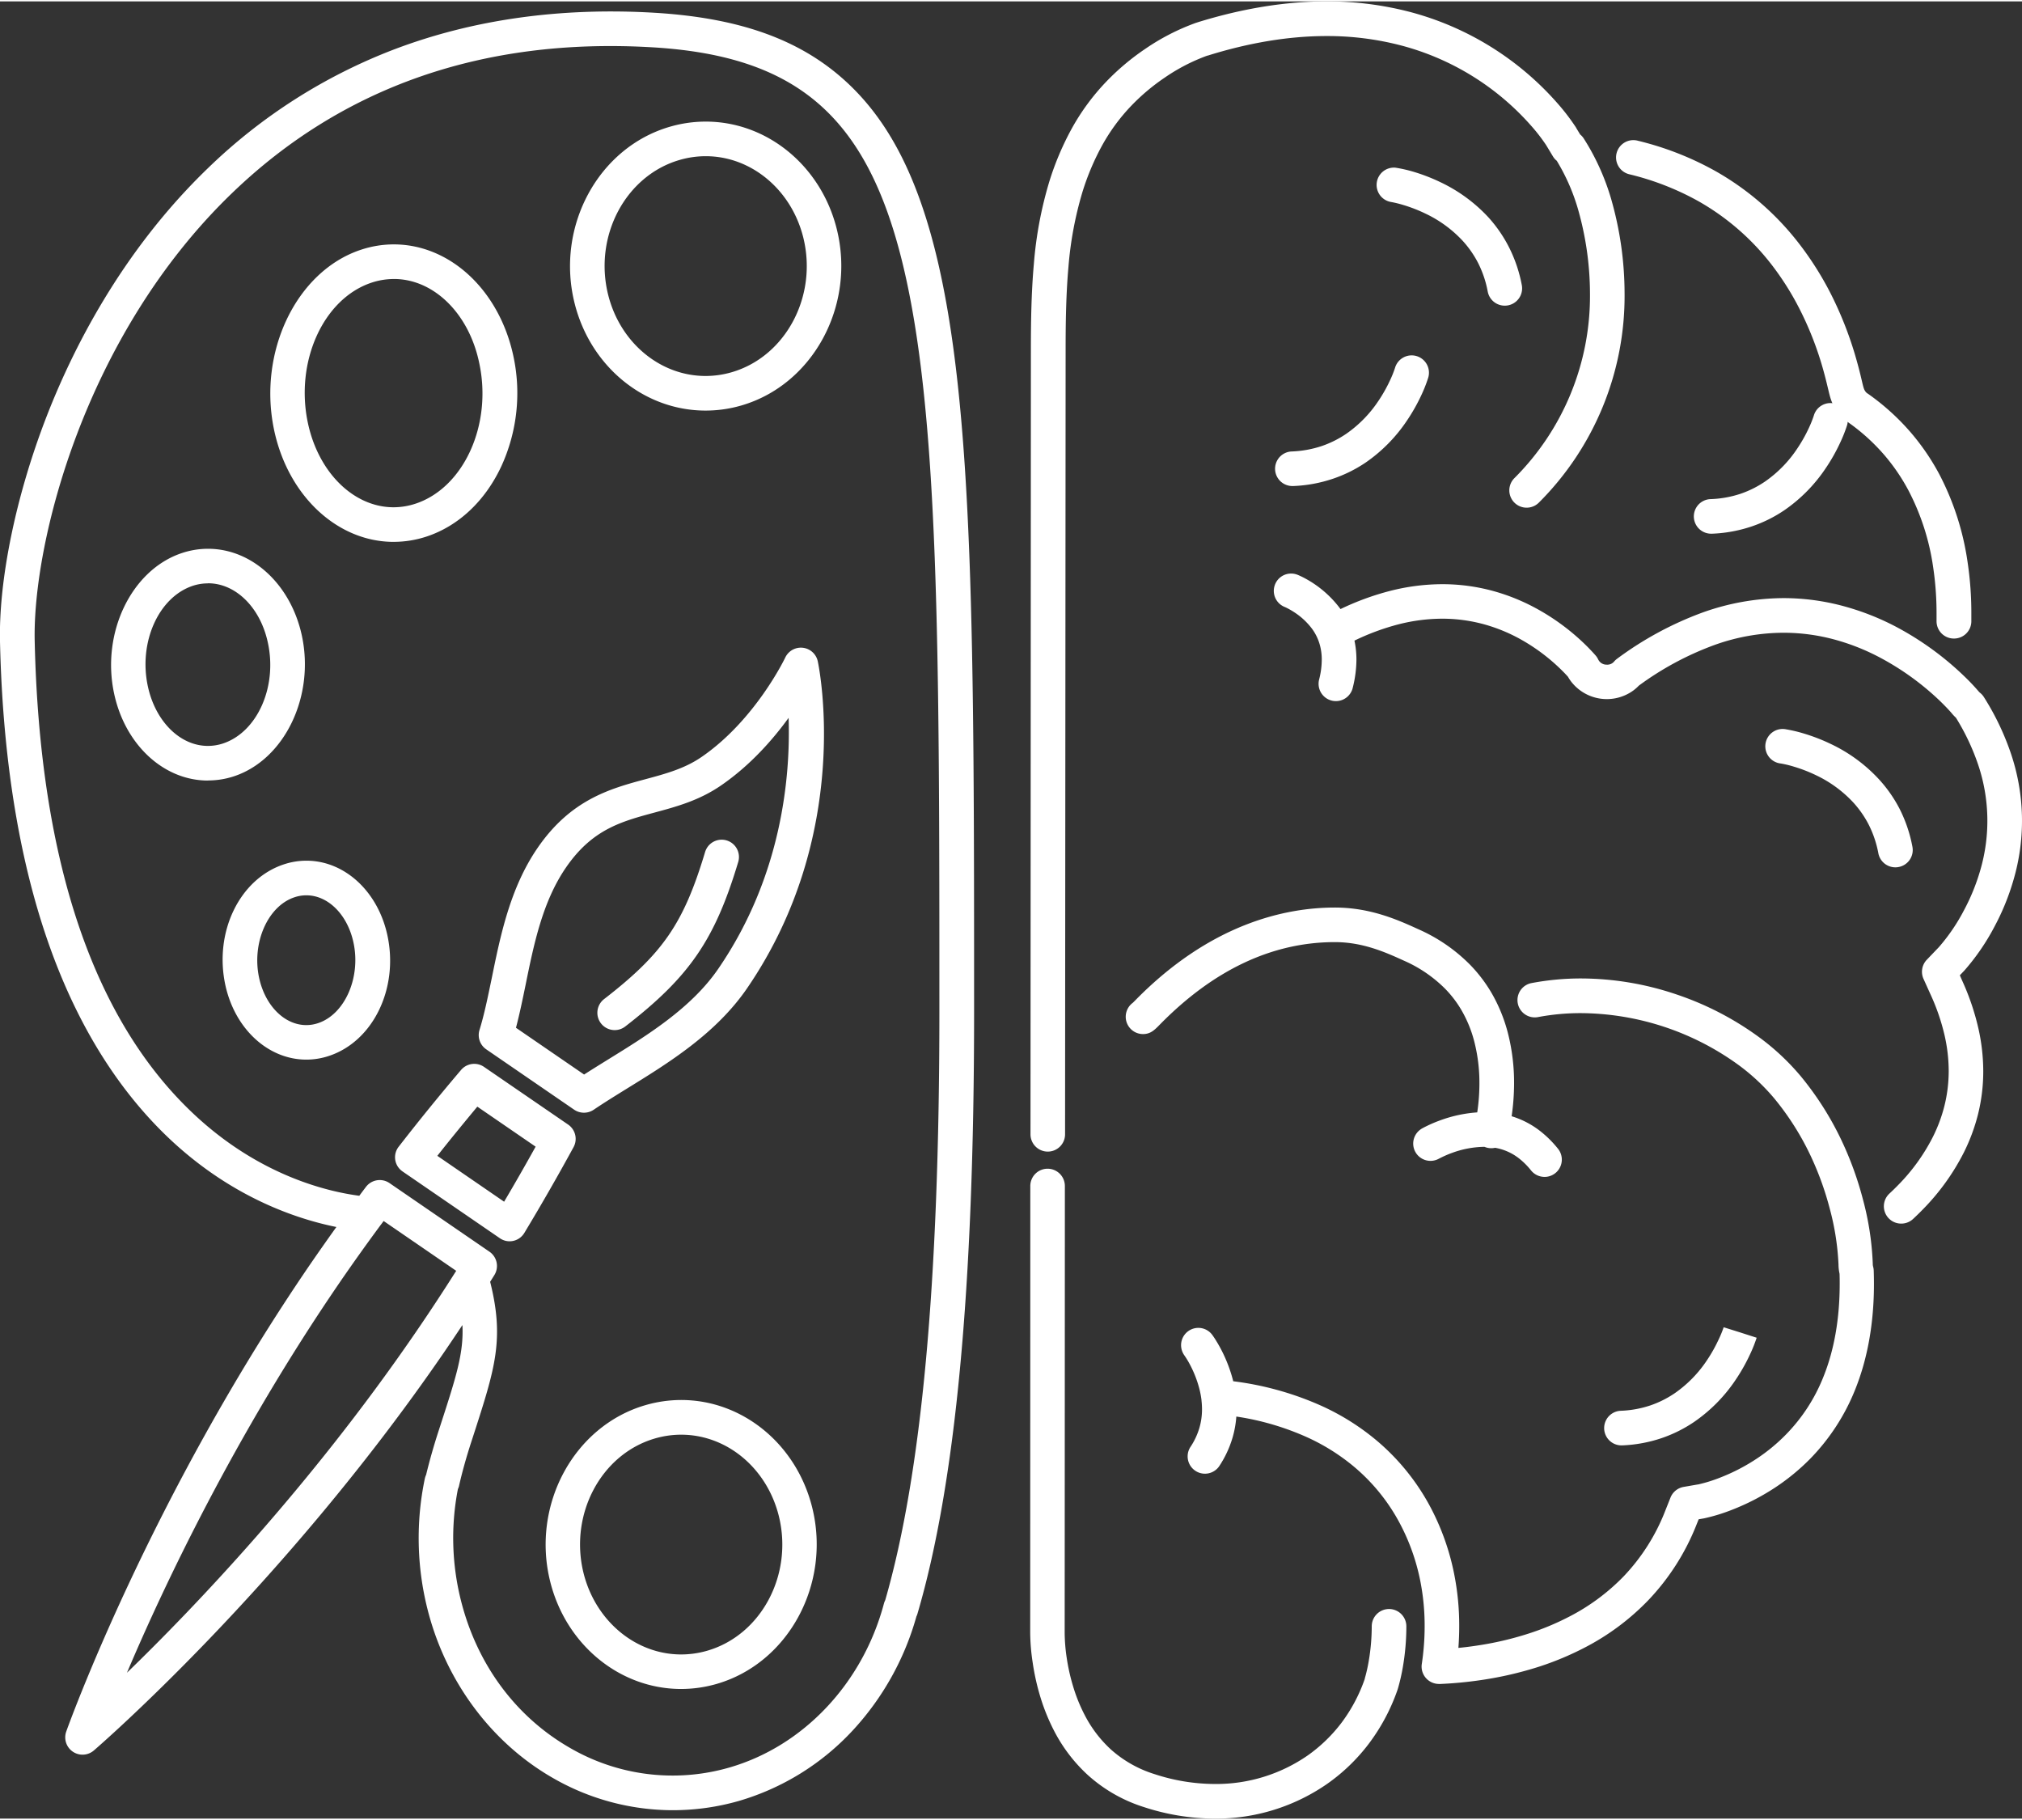
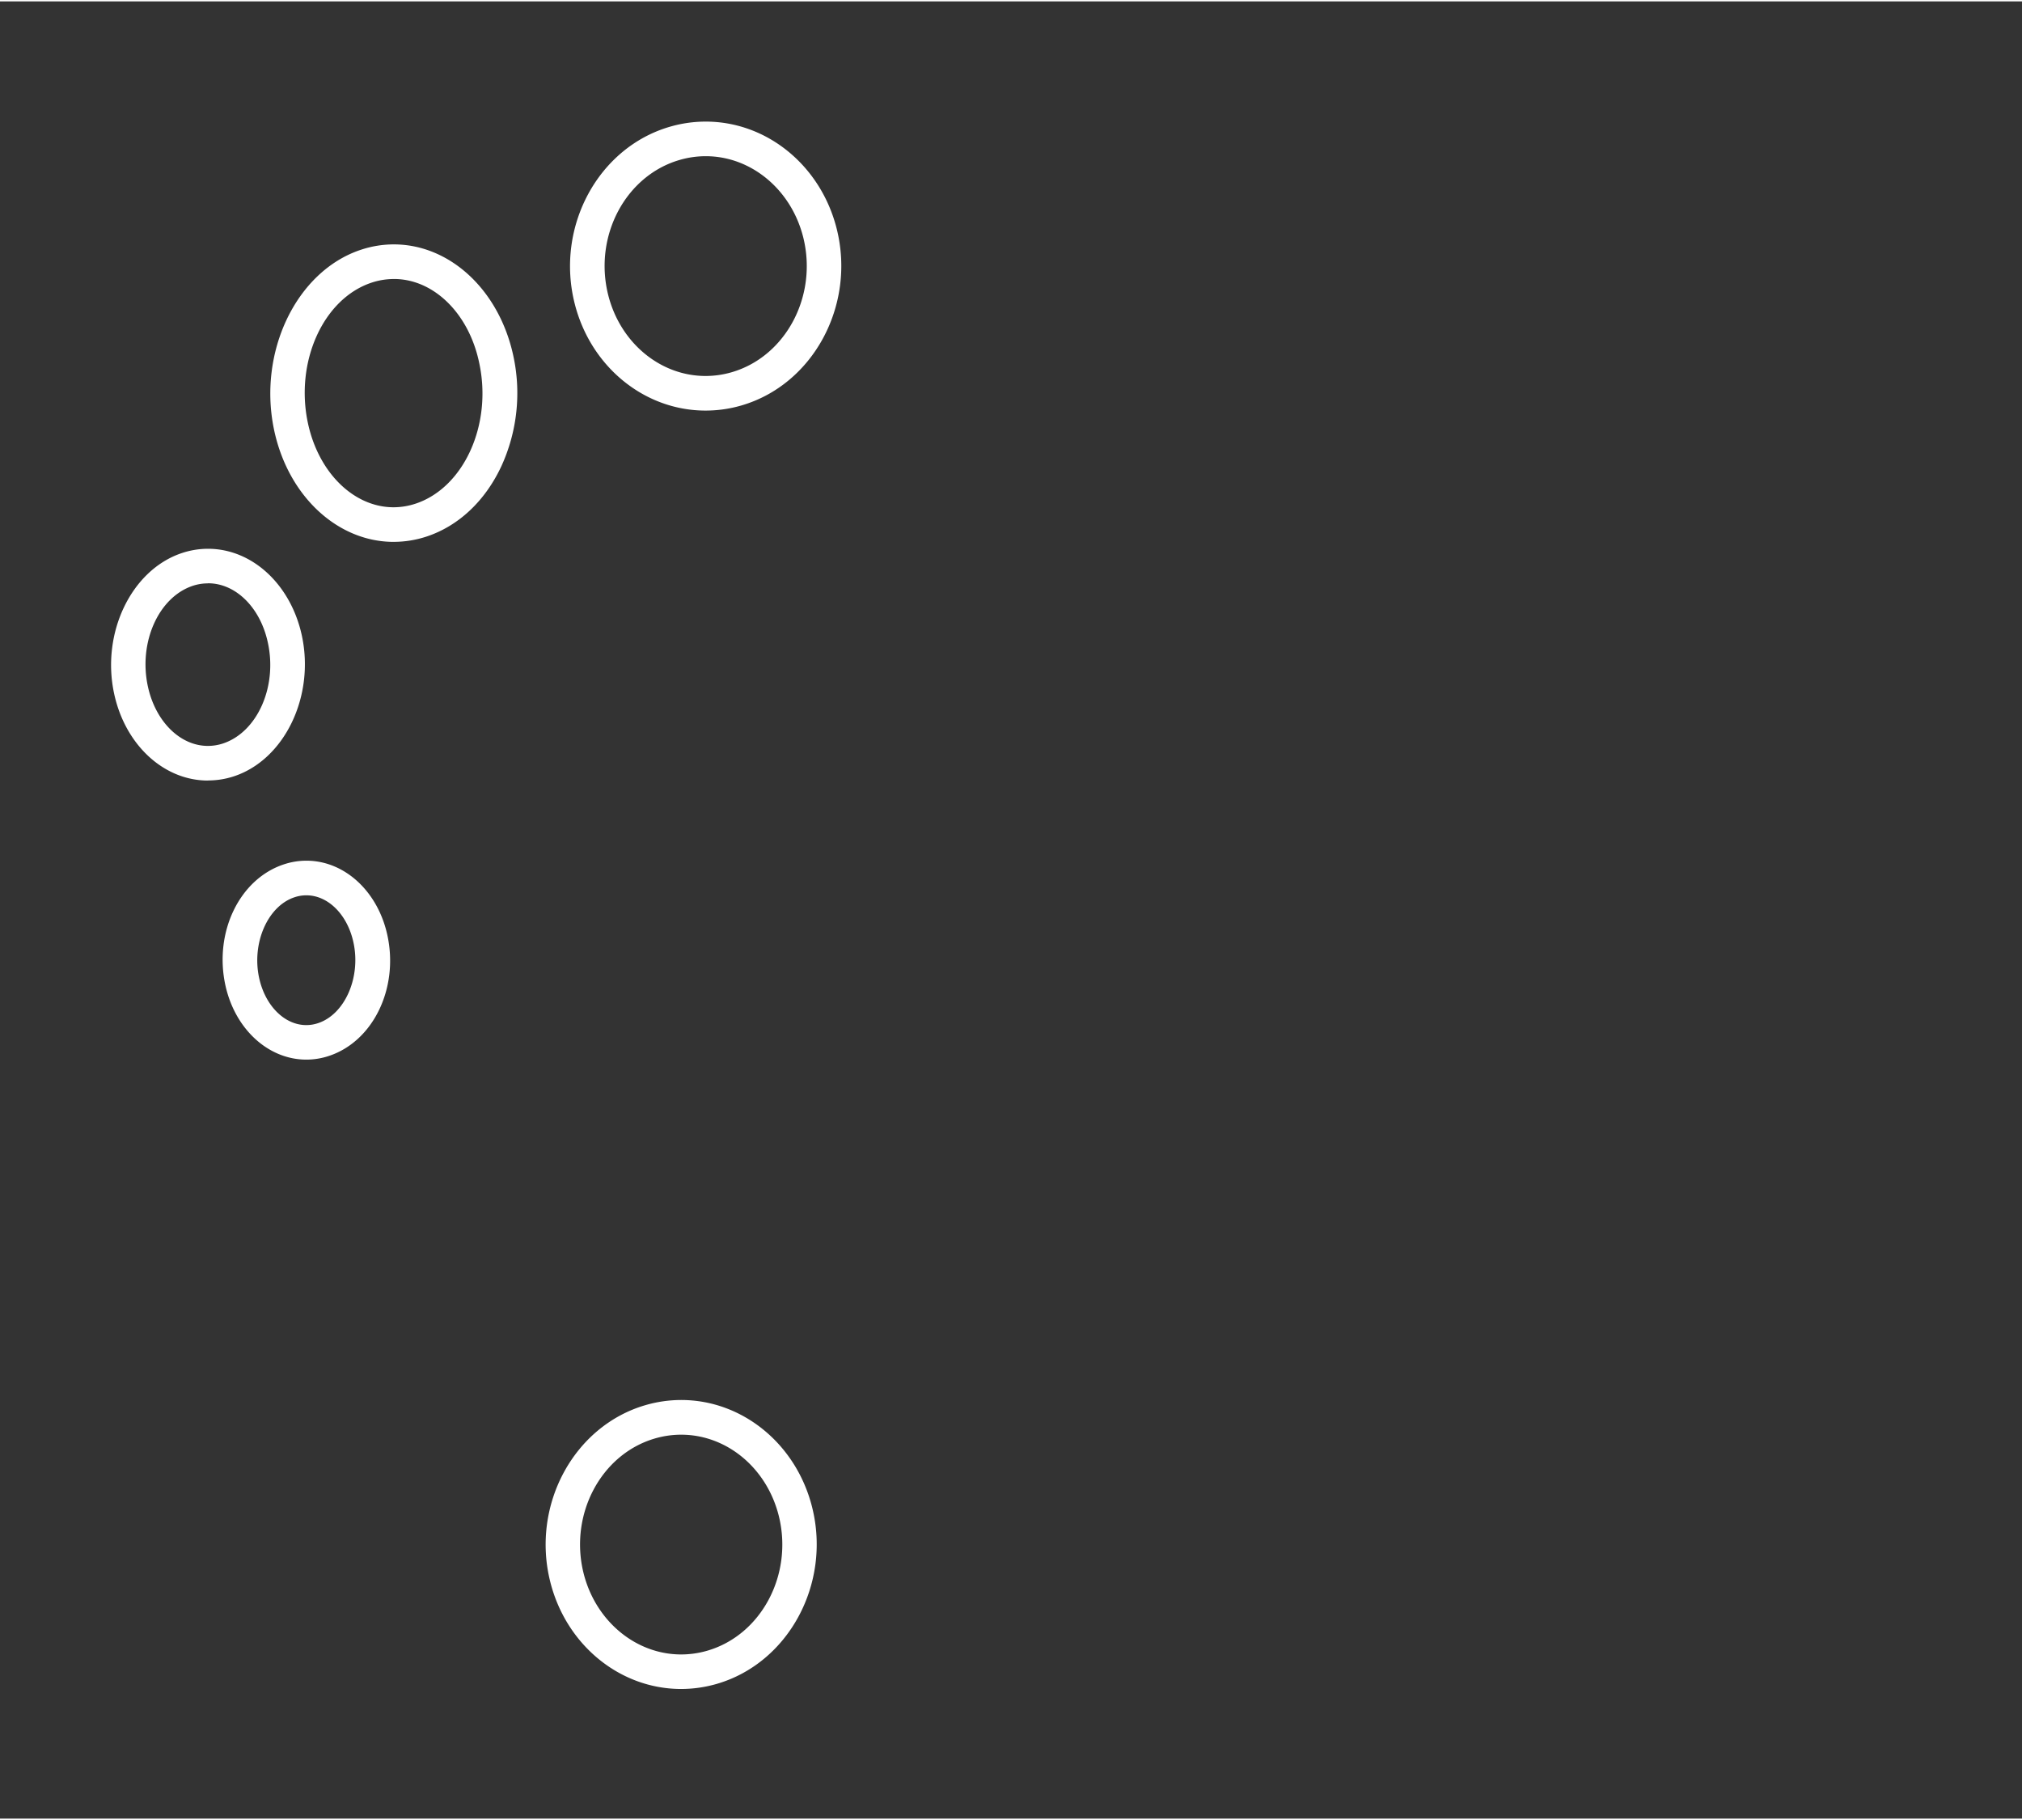
<svg xmlns="http://www.w3.org/2000/svg" id="Layer_1" data-name="Layer 1" width="150" height="135" viewBox="0 0 828.19 744.23">
  <rect x="0" y="0" width="828.19" height="744.23" fill="#333333" stroke="none" />
  <defs>
    <style>.cls-1{fill:#fff;}</style>
  </defs>
  <title>brain</title>
-   <path class="cls-1" d="M497.47,744.23h0a93.91,93.91,0,0,1-28.87-4.7,62.11,62.11,0,0,1-23-13.11,64.76,64.76,0,0,1-13.83-18.1,82.1,82.1,0,0,1-5.3-12.79,96,96,0,0,1-3.51-15.3,84.75,84.75,0,0,1-1-12v-.72L422,485.15a7.08,7.08,0,0,1,7.08-7.08h0a7.08,7.08,0,0,1,7.08,7.08l-.08,183.08a72.77,72.77,0,0,0,.81,10,81.21,81.21,0,0,0,3,13,66.52,66.52,0,0,0,4.37,10.54,50.33,50.33,0,0,0,10.77,14.16A48.37,48.37,0,0,0,473,726.05a79.56,79.56,0,0,0,24.51,4h0a65.78,65.78,0,0,0,38-11.61,62.57,62.57,0,0,0,14-13.52A65.87,65.87,0,0,0,559,687l0-.14a65,65,0,0,0,1.63-7.22,84.38,84.38,0,0,0,1.22-14.16,7.09,7.09,0,0,1,7.09-7.09h0a7.1,7.1,0,0,1,7.09,7.09A98.28,98.28,0,0,1,574.62,682a81.06,81.06,0,0,1-2,8.81c-.09.29-.15.5-.2.64a80.29,80.29,0,0,1-11.69,22,76.22,76.22,0,0,1-17.19,16.59A79.82,79.82,0,0,1,497.47,744.23Zm-222-3.44a98.4,98.4,0,0,1-49.33-13.38C201,712.89,182.33,687.61,175,658.07A119.14,119.14,0,0,1,174,605a7.44,7.44,0,0,1,.53-1.57c1.42-5.84,3.1-11.76,5-17.63l1-3.08c6.24-19.24,9.46-29.15,8.87-40.62q-3.81,5.74-7.64,11.34C115.2,650.33,39.16,715.71,38.4,716.36a7.09,7.09,0,0,1-11.28-7.75c.33-.94,34-95.38,100.55-192.29h0q5-7.25,10.11-14.38c-16.22-3.27-42-11.91-66.87-34.75-20-18.39-36.09-42.82-47.76-72.61C8.94,358.31,1.16,313.76,0,262.16c-.55-25,6.35-58.84,18.45-90.52,10.75-28.17,31.05-68.95,66.67-103.29a224.83,224.83,0,0,1,76.59-48.79C193.82,7.41,229.55,2.39,268,4.65c33.42,2,57.59,10.22,76.05,26s30.86,38.65,39.18,72.21c15.75,63.48,15.75,162,15.75,311.17,0,112.68-7.58,193.24-23.19,246.28a6.72,6.72,0,0,1-.43,1.11A113.81,113.81,0,0,1,349.38,708a102.91,102.91,0,0,1-46.76,29A98.32,98.32,0,0,1,275.48,740.79ZM187.55,609.28a105.07,105.07,0,0,0,1.18,45.36c6.52,26.22,22.33,47.7,44.5,60.5a83.72,83.72,0,0,0,65.47,8.18c30.37-8.75,54.65-34.48,63.35-67.16a7.22,7.22,0,0,1,.54-1.41C377.51,603,384.76,524.22,384.76,414c0-148.11,0-246-15.33-307.76C354.67,46.77,326,22.26,267.11,18.8,198.25,14.75,140.33,34.85,95,78.56c-60.5,58.3-81.66,143.37-80.79,183.29,2,90.74,24.29,156.31,66.3,194.9,26.36,24.21,53.55,30.68,66.65,32.4.91-1.22,1.81-2.42,2.72-3.62a7.08,7.08,0,0,1,9.66-1.57l40.94,28.1a7.08,7.08,0,0,1,2,9.58c-.57.92-1.14,1.83-1.72,2.74,5.91,23.56,2,35.47-6.79,62.7l-1,3.07c-1.94,6-3.64,12-5,18A7.3,7.3,0,0,1,187.55,609.28Zm-48.2-84.94C96,587.55,66.81,649.57,52,684.49c27.27-26.4,74.69-75.93,118.05-139.1,5.67-8.25,11.3-16.8,16.81-25.5l-29.72-20.4-.93,1.25L156,501c-5.67,7.66-11.26,15.5-16.69,23.39Zm450,164.74a7.11,7.11,0,0,1-7-8.15,104.39,104.39,0,0,0,1.17-15.49,94.63,94.63,0,0,0-1.8-18.63,85.88,85.88,0,0,0-8.84-24.38A78,78,0,0,0,554.46,600a84.42,84.42,0,0,0-18.65-11.75,110,110,0,0,0-29.42-8.68A41.64,41.64,0,0,1,504.9,588,43.24,43.24,0,0,1,499.31,600a7.09,7.09,0,0,1-11.8-7.85,28.69,28.69,0,0,0,3.77-8,27,27,0,0,0,1.05-7.57,32.29,32.29,0,0,0-.2-3.5,1.23,1.23,0,0,1,0-.19,37.84,37.84,0,0,0-.9-4.76,45.63,45.63,0,0,0-4-10.14c-.53-1-1.09-1.92-1.66-2.79l-.39-.58-.07-.1a7.24,7.24,0,0,1-1.21-2.77,7.08,7.08,0,0,1,12.85-5.31c.15.21.39.55.69,1,.77,1.19,1.53,2.46,2.25,3.78a59.71,59.71,0,0,1,5.3,13.38l.12.51a126.27,126.27,0,0,1,36.73,10.34,98.27,98.27,0,0,1,21.76,13.72,92.24,92.24,0,0,1,21.74,26.47A100,100,0,0,1,595.6,644a107.9,107.9,0,0,1,2.08,21.44c0,2.95-.11,5.92-.34,8.88q3.74-.36,7.41-.92A131.7,131.7,0,0,0,626,668.48a106.73,106.73,0,0,0,16.48-6.83A85.48,85.48,0,0,0,665,645.05a81.76,81.76,0,0,0,17-26.72l2.22-5.58a7.1,7.1,0,0,1,5.35-4.36l5.76-1,.15,0a60.81,60.81,0,0,0,9.18-2.86,78.56,78.56,0,0,0,14.85-7.7,73.22,73.22,0,0,0,12-9.9,71.14,71.14,0,0,0,15.25-23.4c4.47-11,6.75-23.87,6.76-38.2,0-1.38,0-2.81-.06-4.25a18.36,18.36,0,0,1-.43-3.66v-.12a105.15,105.15,0,0,0-3.59-22.9,123.93,123.93,0,0,0-7.91-21.8,112.08,112.08,0,0,0-14.78-23.29A83.87,83.87,0,0,0,712.1,435.6a111,111,0,0,0-64.45-21.25h0A94.33,94.33,0,0,0,629.8,416a7.09,7.09,0,0,1-2.68-13.92,108.64,108.64,0,0,1,20.49-1.93h0a122.56,122.56,0,0,1,39.11,6.56,123.92,123.92,0,0,1,33.77,17.49,97.51,97.51,0,0,1,17.09,16,126,126,0,0,1,16.67,26.24,137,137,0,0,1,8.82,24.32,118.28,118.28,0,0,1,4,26.23,1.34,1.34,0,0,1,0,.2,3.86,3.86,0,0,0,.15,1,7.37,7.37,0,0,1,.24,1.61c.06,1.84.09,3.67.09,5.45,0,16.17-2.64,30.82-7.8,43.54a86.35,86.35,0,0,1-18.25,28,88.62,88.62,0,0,1-14.35,11.81,94,94,0,0,1-17.51,9.07,74.35,74.35,0,0,1-11.4,3.53c-.24.06-.48.1-.73.14l-1.76.31-.77,1.92a95.56,95.56,0,0,1-19.9,31.27A99.67,99.67,0,0,1,649,674.23,121.81,121.81,0,0,1,630.4,682a147.92,147.92,0,0,1-23.55,5.46,161.65,161.65,0,0,1-17.21,1.64ZM208.69,507.79a6.85,6.85,0,0,1-1.56-.18,7.16,7.16,0,0,1-2.29-1l-.2-.14-39.71-27.25-.29-.21a7.26,7.26,0,0,1-1.59-1.64h0v0a7.11,7.11,0,0,1-1.15-2.84h0a7.09,7.09,0,0,1,.22-3.23h0a7.11,7.11,0,0,1,1.06-2.09l.16-.21c8.22-10.59,16.81-21.15,25.51-31.38a7.07,7.07,0,0,1,9.4-1.25L232.71,460a7.1,7.1,0,0,1,2.21,9.24c-6.49,11.9-13.26,23.7-20.12,35.07-.06.1-.12.2-.19.3a7.18,7.18,0,0,1-1.58,1.71h0a7,7,0,0,1-2.72,1.29h0A6.94,6.94,0,0,1,208.69,507.79Zm-29.57-35,27.36,18.79c4.37-7.39,8.69-14.94,12.91-22.54l-23.88-16.39C190,459.29,184.48,466,179.12,472.8ZM778.7,500.55a7.09,7.09,0,0,1-4.83-12.28c1.26-1.17,2.38-2.26,3.42-3.33a79,79,0,0,0,14.38-19.86,62.55,62.55,0,0,0,4.71-12.6,59.35,59.35,0,0,0,1.79-14.4,66.3,66.3,0,0,0-1.64-14.41,86.53,86.53,0,0,0-5.68-16.7l-3-6.64a7.1,7.1,0,0,1,1.33-7.82l4.92-5.14.12-.13a77.16,77.16,0,0,0,10.17-14.95,84.14,84.14,0,0,0,6.68-16.36,71.91,71.91,0,0,0-1.07-44,93.17,93.17,0,0,0-8.86-18.55,17.09,17.09,0,0,1-1.5-1.57,2.32,2.32,0,0,1-.21-.25c-.5-.59-2.24-2.56-5.08-5.29a110.51,110.51,0,0,0-24.54-17.65,90.15,90.15,0,0,0-18.07-7.17,79.67,79.67,0,0,0-21.1-2.88,84.2,84.2,0,0,0-28.38,5,124,124,0,0,0-31,16.65,18.19,18.19,0,0,1-2.27,2,18.47,18.47,0,0,1-25.44-3.62,17.55,17.55,0,0,1-1.32-2c-.55-.61-1.14-1.25-1.78-1.9A78.11,78.11,0,0,0,622,260.8a68.37,68.37,0,0,0-14.14-5.69,65,65,0,0,0-17.09-2.3,73.38,73.38,0,0,0-18,2.32,97.74,97.74,0,0,0-18,6.66,37.53,37.53,0,0,1,.81,7.85A48.33,48.33,0,0,1,554,281.38a7.09,7.09,0,0,1-13.74-3.49,33.27,33.27,0,0,0,1.12-8.25,22.64,22.64,0,0,0-.63-5.49,20.33,20.33,0,0,0-3.31-7.15,28.41,28.41,0,0,0-7.59-7,29.1,29.1,0,0,0-2.92-1.66c-.33-.16-.57-.26-.73-.33a7.1,7.1,0,0,1-4.1-8.83,7.08,7.08,0,0,1,9-4.48,5.77,5.77,0,0,1,.58.22l.21.09c.33.14.74.33,1.27.58a43.94,43.94,0,0,1,15.84,13.2l.06.08a110.54,110.54,0,0,1,20.3-7.44,87.38,87.38,0,0,1,21.46-2.75,78.67,78.67,0,0,1,20.84,2.81,82.63,82.63,0,0,1,17.08,6.85,91.51,91.51,0,0,1,22,16.51c1,1.05,2,2.09,2.86,3.09a7.27,7.27,0,0,1,1,1.56,4.35,4.35,0,0,0,.39.64,3.75,3.75,0,0,0,2.84,1.49H658a3.67,3.67,0,0,0,2.52-.7,4.54,4.54,0,0,0,.6-.57,6.93,6.93,0,0,1,1.22-1.14,138.67,138.67,0,0,1,35.18-19,99.71,99.71,0,0,1,33.09-5.84,94.45,94.45,0,0,1,24.85,3.39A105.48,105.48,0,0,1,776.37,256a123.34,123.34,0,0,1,27.77,20,86.18,86.18,0,0,1,6.1,6.37l.21.24a3.79,3.79,0,0,0,.53.53,6.88,6.88,0,0,1,1.61,1.79,107.47,107.47,0,0,1,10.82,22.4,85.91,85.91,0,0,1,1.28,52.53,97.81,97.81,0,0,1-7.8,19.11,91.77,91.77,0,0,1-12.21,17.83l-.22.24-1.73,1.81,1,2.29a101.15,101.15,0,0,1,6.59,19.44,80.24,80.24,0,0,1,2,17.51A72.9,72.9,0,0,1,810.12,456a77,77,0,0,1-5.76,15.44,93.75,93.75,0,0,1-16.92,23.44c-1.2,1.23-2.48,2.48-3.91,3.81A7.08,7.08,0,0,1,778.7,500.55ZM632.63,481.42a7.09,7.09,0,0,1-5.53-2.65,29.47,29.47,0,0,0-4.9-4.9,21.87,21.87,0,0,0-9.83-4.37,7.07,7.07,0,0,1-2.64.09,7.24,7.24,0,0,1-1.7-.48h-.29a39.75,39.75,0,0,0-13,2.48,41.91,41.91,0,0,0-4.1,1.73l-1,.49-.1.06-.16.08a7.08,7.08,0,0,1-7.67-11.87,6.57,6.57,0,0,1,.9-.58l.31-.17c.32-.17.83-.44,1.5-.76a55.63,55.63,0,0,1,5.44-2.3A54.87,54.87,0,0,1,605.06,455a80,80,0,0,0,.89-11.82,68,68,0,0,0-2.08-17.12,50.69,50.69,0,0,0-5.21-12.82,44.71,44.71,0,0,0-6.7-8.82,54.83,54.83,0,0,0-16.87-11.53c-7.47-3.4-16.77-7.62-28.35-7.62-25.58,0-49.68,11.35-71.66,33.75-2.22,2.27-3.82,3.9-6.93,3.91h0A7.09,7.09,0,0,1,464,410.11c.25-.24.58-.58,1-1,30.81-31.41,61.47-38,81.77-38h0c14.65,0,26,5.15,34.22,8.9a68.63,68.63,0,0,1,21.15,14.54,59.9,59.9,0,0,1,8.8,11.57,65.28,65.28,0,0,1,6.68,16.39,82.21,82.21,0,0,1,2.53,20.7,94.62,94.62,0,0,1-1,13.37l.16.05a35.93,35.93,0,0,1,11.57,6.05,44.34,44.34,0,0,1,7.27,7.23,7.09,7.09,0,0,1-5.53,11.52ZM429.16,471.06h0a7.08,7.08,0,0,1-7.08-7.09l.16-321.17c0-11.37.16-23.51,1.22-35.29a160.39,160.39,0,0,1,6.3-33.63,117.13,117.13,0,0,1,9-21.4,92.13,92.13,0,0,1,14.5-19.76A98.36,98.36,0,0,1,469,19.5,91.53,91.53,0,0,1,489.89,8.77l.22-.07.21-.06.13-.05C508.81,2.89,526.61,0,543.33,0h.06a134.06,134.06,0,0,1,34.42,4.4,121.73,121.73,0,0,1,60,37.2A86.94,86.94,0,0,1,645.08,51a7.27,7.27,0,0,1,.62,1l1.51,2.5A7,7,0,0,1,648.59,56c.79,1.24,1.52,2.43,2.23,3.65a96.44,96.44,0,0,1,9.06,21.17,140.56,140.56,0,0,1,5.53,38.8,119.52,119.52,0,0,1-35.13,85.68,7.09,7.09,0,0,1-10.13-9.92,105.41,105.41,0,0,0,31.09-75.77,126.67,126.67,0,0,0-5-34.84,82.21,82.21,0,0,0-7.72-18l-.87-1.48a6.87,6.87,0,0,1-1.58-1.81l-2.79-4.62v0a71.1,71.1,0,0,0-6.12-7.91,107.44,107.44,0,0,0-53-32.83,119.57,119.57,0,0,0-30.77-3.93h0c-15.3,0-31.67,2.68-48.68,8l-.06,0-.06,0h0l-.25.08a77.26,77.26,0,0,0-17.36,9,84.62,84.62,0,0,0-13.46,11.31,78,78,0,0,0-12.27,16.72,102.91,102.91,0,0,0-7.91,18.82,147.85,147.85,0,0,0-5.72,30.7c-1,11.22-1.15,23-1.15,34L436.24,464A7.08,7.08,0,0,1,429.16,471.06Zm-190-15.93a7.07,7.07,0,0,1-4-1.24l-36-24.71a7.08,7.08,0,0,1-2.76-7.94c1.94-6.25,3.41-13.48,5-21.13,3.53-17.35,7.52-37,18.74-53.35,13.7-20,29.95-24.36,44.29-28.23,8.2-2.21,16-4.3,23-9.14,22-15.14,34.07-40.39,34.19-40.64a7.08,7.08,0,0,1,13.34,1.55c.61,2.86,14.33,70.77-29,133.93-12.73,18.53-32.07,30.49-49.14,41-4.84,3-9.42,5.83-13.61,8.66A7.07,7.07,0,0,1,239.11,455.13Zm-27.78-34.75,27.86,19.12c3.22-2.07,6.57-4.14,10.05-6.3,15.88-9.8,33.87-20.92,44.9-37,26.2-38.17,29.6-79.08,28.82-102.78-6.48,8.93-15.7,19.44-27.6,27.63-9,6.22-18.33,8.73-27.33,11.16-13.7,3.69-25.54,6.89-36.3,22.56-9.59,14-13.11,31.34-16.53,48.15C214,409,212.78,414.88,211.33,420.38Zm40.4.92a7.09,7.09,0,0,1-4.35-12.7c24.09-18.63,32.6-31,41.37-60.23a7.08,7.08,0,0,1,13.57,4.07c-9.58,31.91-19.95,47-46.26,67.37A7.06,7.06,0,0,1,251.73,421.3ZM800.28,260.94h-.16a7.09,7.09,0,0,1-6.93-7.24q0-1.48,0-3.06a127.36,127.36,0,0,0-1.39-18.92,97.48,97.48,0,0,0-10.12-31.45,79.61,79.61,0,0,0-10.16-14.81,81.35,81.35,0,0,0-14.62-13.14l-.19-.14a17.79,17.79,0,0,1-3.06-2.73l-.09-.09a18.45,18.45,0,0,1-2.24-3.17,1.28,1.28,0,0,0-.11-.2,18.15,18.15,0,0,1-.83-1.76c-.35-.86-.53-1.41-.66-1.84-.23-.74-.36-1.27-.51-1.85l-.43-1.79-.35-1.45c-.71-3-1.47-5.85-2.31-8.69a134.16,134.16,0,0,0-8.82-22.21,114.83,114.83,0,0,0-12-19,100.39,100.39,0,0,0-29.52-25.5,111.8,111.8,0,0,0-28.27-11.06,7.09,7.09,0,1,1,3.4-13.76,125.44,125.44,0,0,1,31.85,12.49,114.44,114.44,0,0,1,33.69,29.08A130.22,130.22,0,0,1,750,120a149.17,149.17,0,0,1,9.75,24.57c.92,3.11,1.75,6.19,2.52,9.44l.35,1.48c.14.59.26,1.12.39,1.62.08.32.16.66.31,1.12.05.16.11.35.23.65l.17.35a4.4,4.4,0,0,0,.56.81,4.22,4.22,0,0,0,.59.53l.06,0a95.94,95.94,0,0,1,17.34,15.56,94.64,94.64,0,0,1,12,17.43,111.79,111.79,0,0,1,11.62,36,139.94,139.94,0,0,1,1.55,21.06c0,1.16,0,2.27,0,3.36A7.09,7.09,0,0,1,800.28,260.94Z" />
  <path class="cls-1" d="M279,691.14c-25.14,0-47.2-18.09-53.65-44-7.83-31.4,9.75-63.83,39.18-72.29A52.55,52.55,0,0,1,279,572.79c25.14,0,47.21,18.09,53.66,44,7.82,31.39-9.77,63.83-39.2,72.3A52.48,52.48,0,0,1,279,691.14ZM279,587a38.49,38.49,0,0,0-10.62,1.51c-22.19,6.38-35.35,31.16-29.35,55.24C243.94,663.29,260.35,677,279,677a38.42,38.42,0,0,0,10.61-1.51c22.19-6.39,35.37-31.18,29.37-55.25C314.07,600.63,297.66,587,279,587ZM125.47,433.39c-15.63,0-29.27-12.56-33.17-30.54-4.69-21.71,5.82-43.41,23.92-49.41a29.34,29.34,0,0,1,9.28-1.52c15.64,0,29.28,12.56,33.17,30.54,4.7,21.7-5.8,43.41-23.92,49.41A29.29,29.29,0,0,1,125.47,433.39Zm0-67.29a15.21,15.21,0,0,0-4.82.79c-11,3.63-17.6,18.72-14.52,33,2.46,11.4,10.41,19.36,19.31,19.36a15.21,15.21,0,0,0,4.82-.79c11-3.63,17.61-18.73,14.52-33C142.35,374.06,134.41,366.1,125.5,366.1Zm-40.3-47c-18.1,0-33.89-14.61-38.41-35.53-5.4-24.92,7.05-50.78,27.77-57.65a33.79,33.79,0,0,1,10.68-1.74c18.09,0,33.89,14.6,38.42,35.52,5.38,24.94-7.08,50.8-27.78,57.65A33.75,33.75,0,0,1,85.2,319.06Zm0-80.75a19.72,19.72,0,0,0-6.22,1c-14,4.66-22.29,23.14-18.38,41.2,3.1,14.34,13.2,24.36,24.56,24.36a19.79,19.79,0,0,0,6.23-1c14-4.65,22.28-23.13,18.37-41.2C106.7,248.32,96.6,238.31,85.24,238.31Zm76.09-17c-23,0-43.13-18.71-48.92-45.5-6.94-32.1,9-65.35,35.46-74.12a42.66,42.66,0,0,1,13.5-2.21c23,0,43.11,18.71,48.92,45.5a71.9,71.9,0,0,1-4.86,45.33c-6.64,14.23-17.51,24.46-30.59,28.8A43,43,0,0,1,161.33,221.34Zm0-107.65a28.92,28.92,0,0,0-9.05,1.48c-19.82,6.57-31.51,32.44-26.06,57.67,4.37,20.22,18.79,34.33,35.07,34.33a28.92,28.92,0,0,0,9-1.48c19.82-6.58,31.51-32.45,26.05-57.68C192.06,127.8,177.64,113.69,161.37,113.69ZM289,167.58c-25.15,0-47.21-18.09-53.66-44-7.83-31.4,9.75-63.83,39.19-72.29a52.53,52.53,0,0,1,14.53-2.06c25.14,0,47.21,18.09,53.67,44,7.82,31.39-9.77,63.83-39.21,72.3A52.41,52.41,0,0,1,289,167.58Zm.06-104.18a38.42,38.42,0,0,0-10.61,1.51c-22.19,6.38-35.36,31.16-29.36,55.24,4.88,19.58,21.29,33.26,39.91,33.26a38.35,38.35,0,0,0,10.6-1.51C321.79,145.51,335,120.72,329,96.64,324.1,77.07,307.68,63.4,289.06,63.4Z" />
-   <path class="cls-1" d="M664.05,591.38a7.09,7.09,0,0,1-.28-14.17A43.32,43.32,0,0,0,676,575a41.69,41.69,0,0,0,9.86-4.92,50.06,50.06,0,0,0,13.27-13.53,61.18,61.18,0,0,0,4.7-8.31A46.71,46.71,0,0,0,706,543l6.76,2.12,6.75,2.17a58.88,58.88,0,0,1-2.76,6.9,74.62,74.62,0,0,1-5.8,10.26,64.2,64.2,0,0,1-17.07,17.33,55.66,55.66,0,0,1-13.23,6.6,57.6,57.6,0,0,1-16.26,3Zm55.41-44.09-6.75-2.17,6.75,2.17ZM776.3,354.64a7.09,7.09,0,0,1-6.95-5.78,43.65,43.65,0,0,0-4-11.81,42,42,0,0,0-6.29-9,50.07,50.07,0,0,0-15.32-11.17,60.63,60.63,0,0,0-8.91-3.45,43.42,43.42,0,0,0-5.39-1.31,7.09,7.09,0,1,1,2.13-14,58.49,58.49,0,0,1,7.33,1.74,75.7,75.7,0,0,1,11,4.27,64.14,64.14,0,0,1,19.62,14.37A55.66,55.66,0,0,1,778,330.58a57.55,57.55,0,0,1,5.31,15.66,7.07,7.07,0,0,1-5.65,8.27A6.56,6.56,0,0,1,776.3,354.64ZM701,218a7.08,7.08,0,0,1-.28-14.16A43.75,43.75,0,0,0,713,201.62a41.82,41.82,0,0,0,9.85-4.92,50,50,0,0,0,13.27-13.54,61.21,61.21,0,0,0,4.7-8.3,46.23,46.23,0,0,0,2.08-5.15,7.09,7.09,0,1,1,13.56,4.13,59.06,59.06,0,0,1-2.8,7,73.62,73.62,0,0,1-5.8,10.25,64.1,64.1,0,0,1-17.07,17.34A55.56,55.56,0,0,1,717.55,215a57.75,57.75,0,0,1-16.27,3ZM529.48,198.48a7.08,7.08,0,0,1-.28-14.16,44,44,0,0,0,12.27-2.25,42,42,0,0,0,9.85-4.92,50.1,50.1,0,0,0,13.27-13.54,60.44,60.44,0,0,0,4.7-8.31,43.69,43.69,0,0,0,2.09-5.19,7.09,7.09,0,1,1,13.53,4.23,58.67,58.67,0,0,1-2.78,7,74.82,74.82,0,0,1-5.8,10.25,64.1,64.1,0,0,1-17.07,17.34A55.75,55.75,0,0,1,546,195.48a57.48,57.48,0,0,1-16.26,3Zm86.88-73.87a7.08,7.08,0,0,1-7-5.77,43.49,43.49,0,0,0-4-11.82,42,42,0,0,0-6.29-9,50.09,50.09,0,0,0-15.32-11.16,61.55,61.55,0,0,0-8.91-3.46,44.6,44.6,0,0,0-5.37-1.3,7.09,7.09,0,0,1,2.08-14A56.53,56.53,0,0,1,579,69.79a75.4,75.4,0,0,1,11,4.26,64.3,64.3,0,0,1,19.62,14.37A56.15,56.15,0,0,1,618,100.55a58,58,0,0,1,5.32,15.66,7.1,7.1,0,0,1-5.65,8.28A7.53,7.53,0,0,1,616.36,124.61Z" />
</svg>